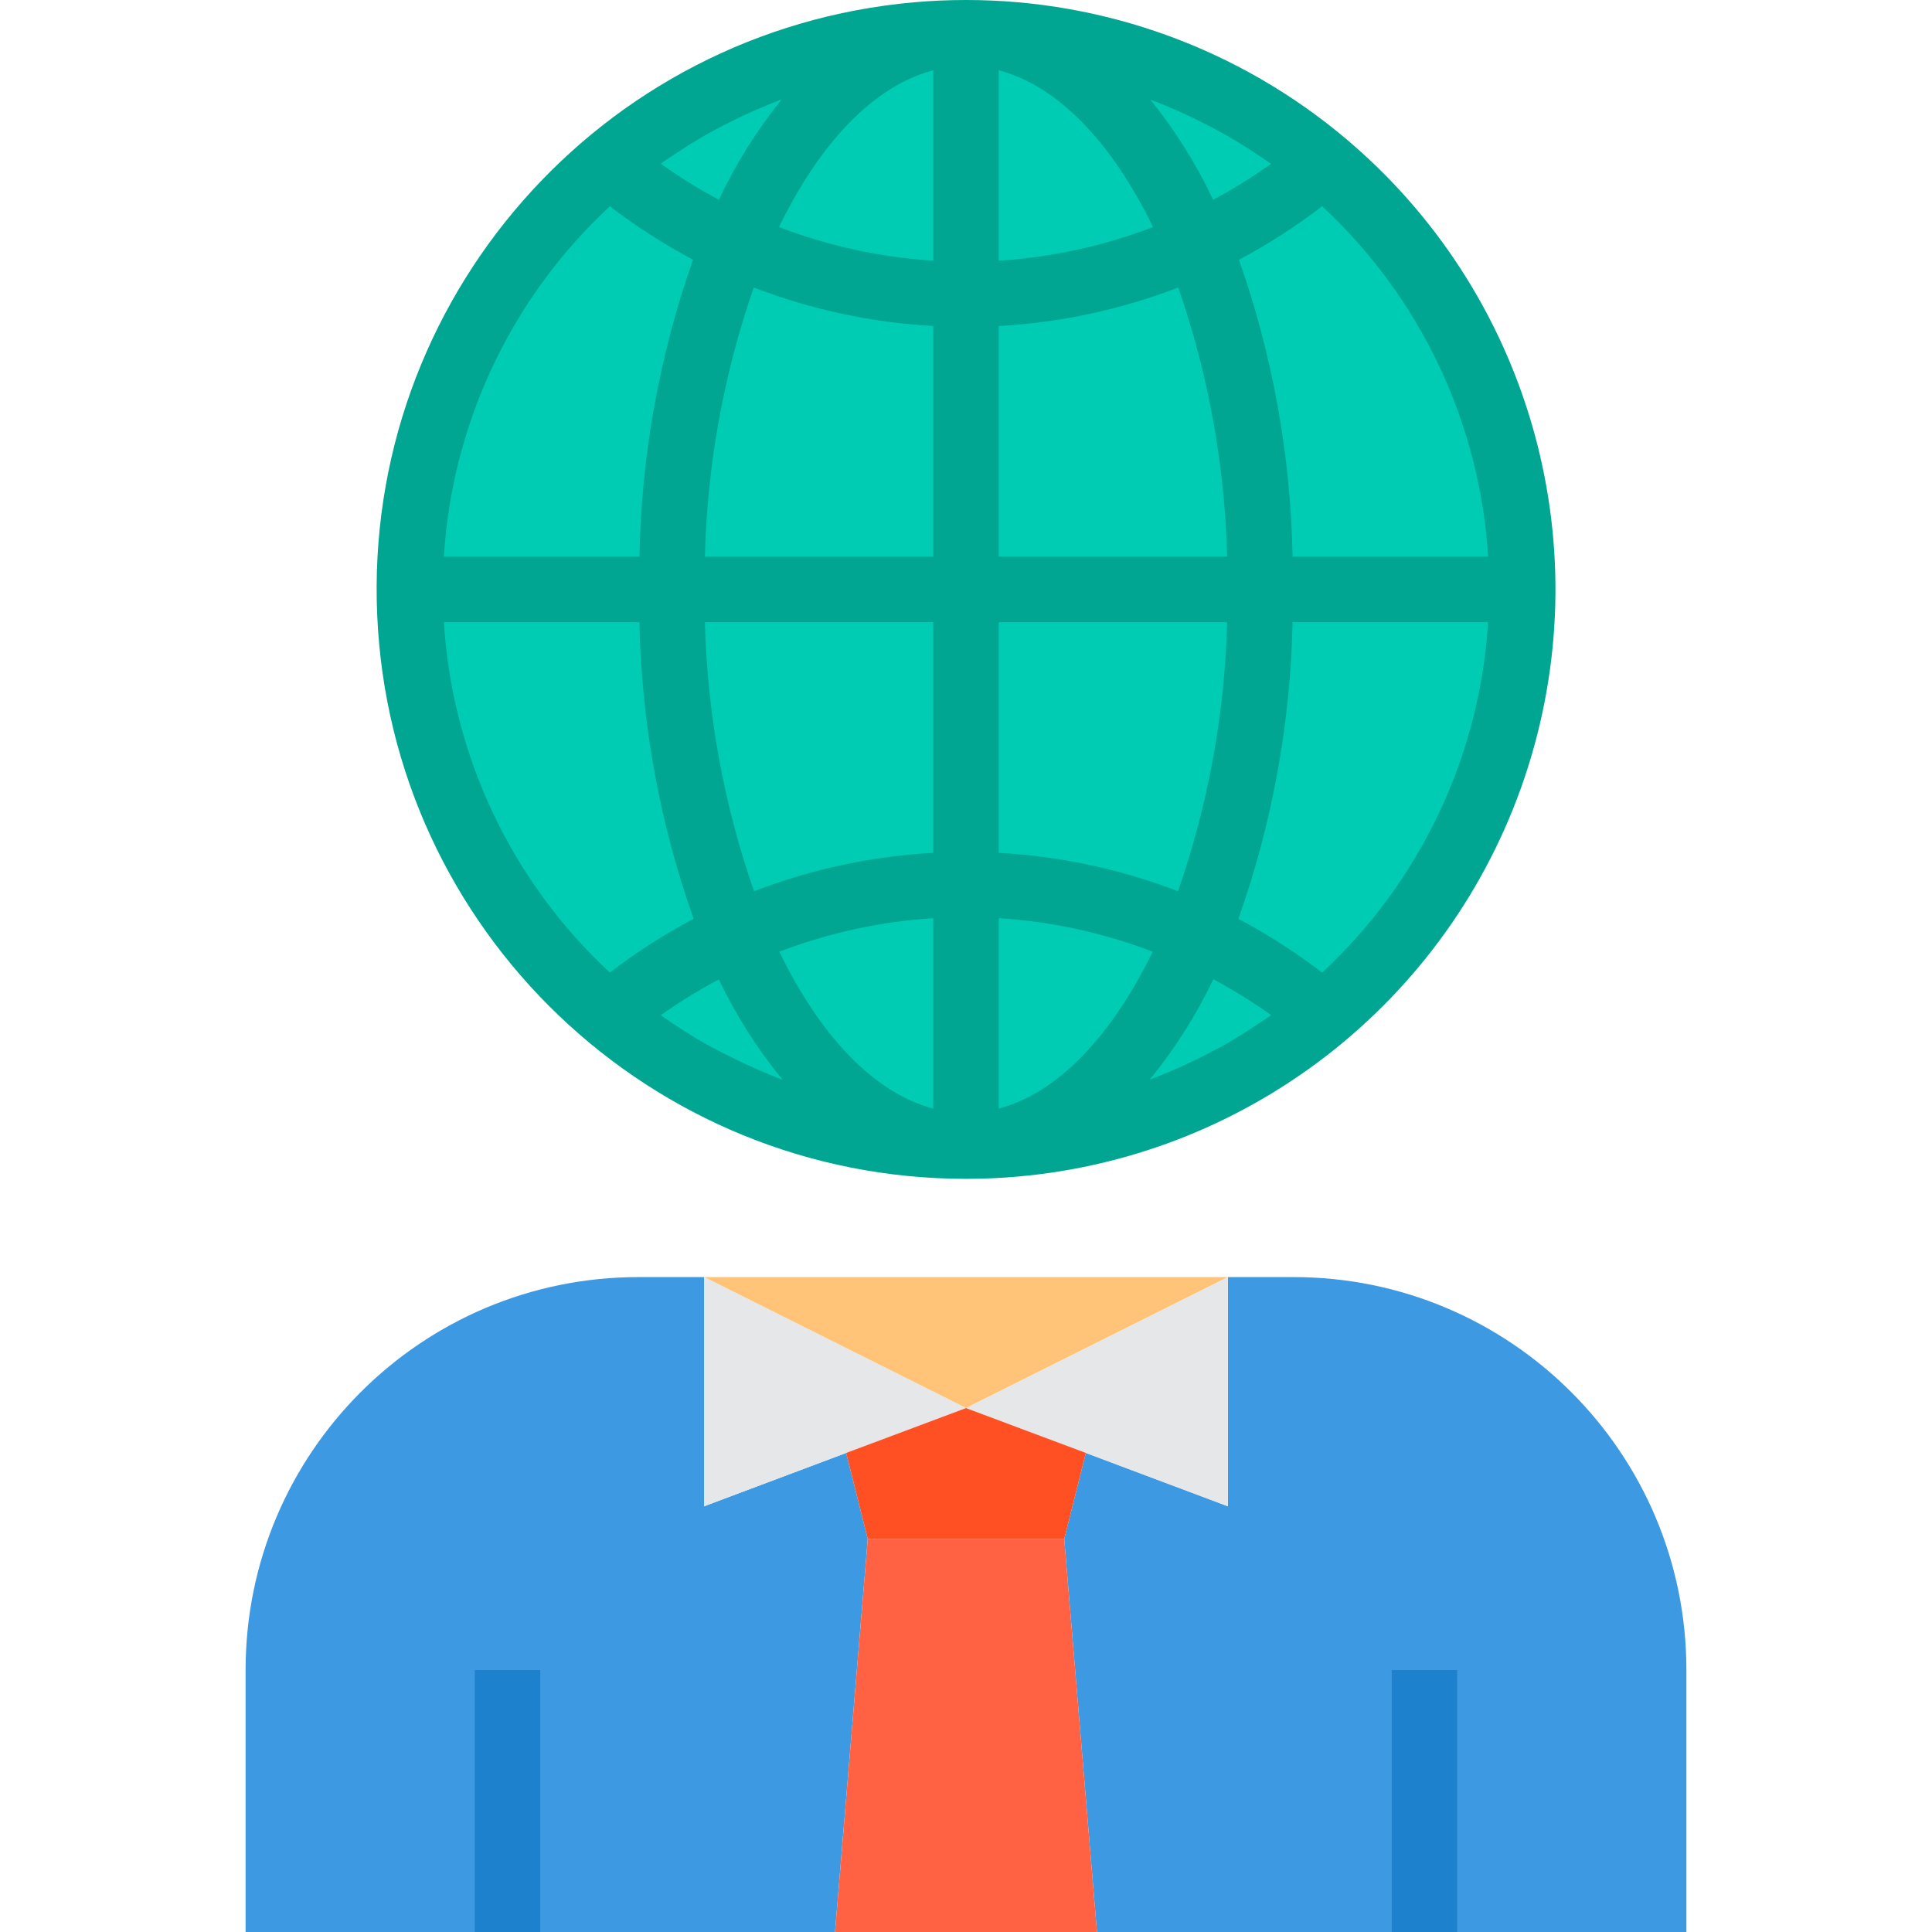
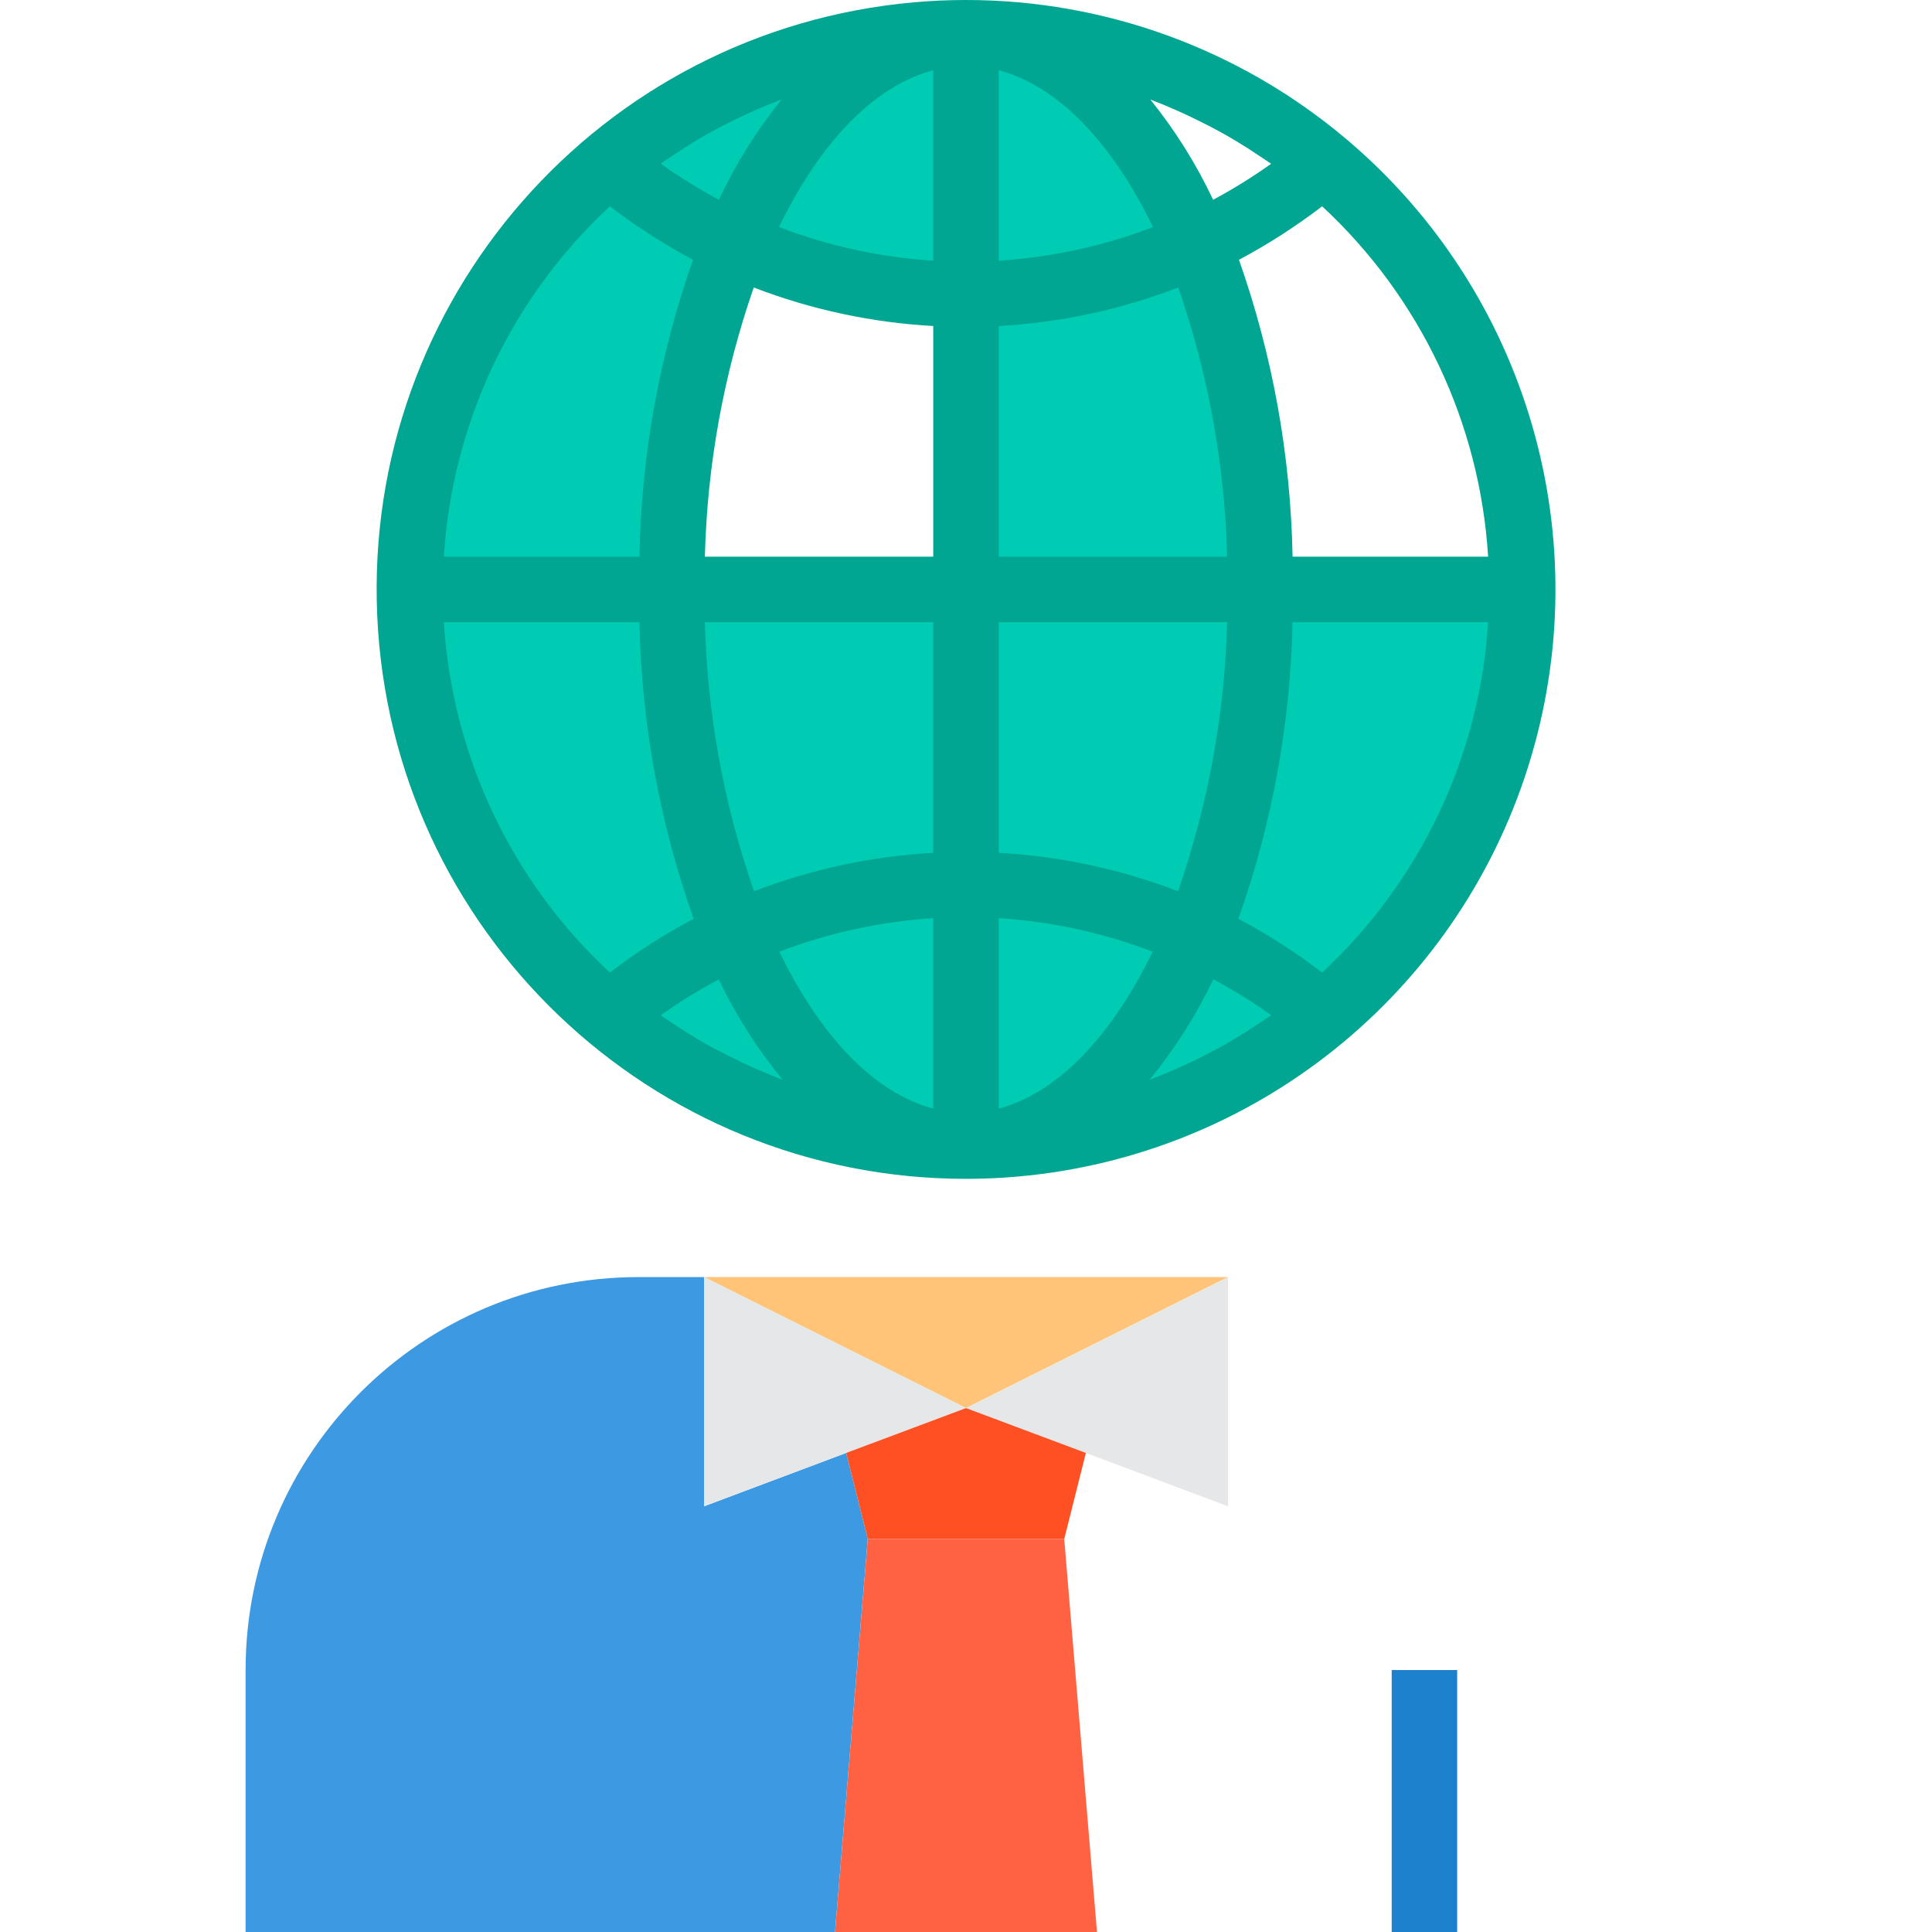
<svg xmlns="http://www.w3.org/2000/svg" height="472pt" viewBox="-60 0 472 472" width="472pt">
  <path d="m240 312h-128l64 32zm0 0" fill="#ffc477" />
-   <path d="m256 312h-16v56l-34.719-13.039-5.281 21.039 8 96h144v-64c0-53.02-42.98-96-96-96zm0 0" fill="#3d9ae2" />
  <path d="m112 368v-56h-16c-53.02 0-96 42.98-96 96v64h144l8-96-5.281-21.039zm0 0" fill="#3d9ae2" />
  <path d="m146.719 354.961 29.281-10.961-64-32v56zm0 0" fill="#e6e7e8" />
  <path d="m205.281 354.961 34.719 13.039v-56l-64 32zm0 0" fill="#e6e7e8" />
  <path d="m205.281 354.961-29.281-10.961-29.281 10.961 5.281 21.039h48zm0 0" fill="#ff5023" />
  <path d="m152 376-8 96h64l-8-96zm0 0" fill="#ff6243" />
  <g fill="#00ccb3">
-     <path d="m248 144h64c.043-40.121-17.676-78.199-48.398-104-9.457 7.953-19.957 14.582-31.203 19.703 10.648 26.812 15.945 55.449 15.602 84.297zm0 0" />
    <path d="m232.434 228.297c11.234 5.121 21.719 11.75 31.168 19.703 30.723-25.801 48.441-63.879 48.398-104h-64c.355 28.844-4.934 57.48-15.566 84.297zm0 0" />
    <path d="m119.566 59.703c-11.234-5.121-21.719-11.75-31.168-19.703-30.723 25.801-48.441 63.879-48.398 104h64c-.355-28.844 4.934-57.48 15.566-84.297zm0 0" />
    <path d="m119.566 228.297c-10.633-26.816-15.922-55.453-15.566-84.297h-64c-.043 40.121 17.676 78.199 48.398 104 9.449-7.953 19.934-14.582 31.168-19.703zm0 0" />
    <path d="m176 216c19.477-.016 38.727 4.18 56.434 12.297 10.633-26.816 15.922-55.453 15.566-84.297h-72zm0 0" />
    <path d="m176 144h-72c-.355 28.844 4.934 57.48 15.566 84.297 17.707-8.117 36.957-12.312 56.434-12.297zm0 0" />
-     <path d="m176 72c-19.477.016-38.727-4.18-56.434-12.297-10.633 26.816-15.922 55.453-15.566 84.297h72zm0 0" />
    <path d="m248 144c.355-28.844-4.934-57.48-15.566-84.297-17.707 8.117-36.957 12.312-56.434 12.297v72zm0 0" />
    <path d="m176 8c-32.074-.07-63.125 11.273-87.602 32 9.457 7.953 19.957 14.582 31.203 19.703 13.152-31.457 33.504-51.703 56.398-51.703zm0 0" />
-     <path d="m232.434 59.703c11.234-5.121 21.719-11.75 31.168-19.703-24.477-20.727-55.527-32.07-87.602-32 22.895 0 43.246 20.246 56.434 51.703zm0 0" />
    <path d="m119.566 59.703c17.707 8.117 36.957 12.312 56.434 12.297v-64c-22.895 0-43.246 20.246-56.434 51.703zm0 0" />
    <path d="m232.434 59.703c-13.188-31.457-33.539-51.703-56.434-51.703v64c19.477.016 38.727-4.18 56.434-12.297zm0 0" />
    <path d="m119.566 228.297c-11.234 5.121-21.719 11.75-31.168 19.703 24.477 20.727 55.527 32.07 87.602 32-22.895 0-43.246-20.246-56.434-51.703zm0 0" />
    <path d="m176 280c32.074.07 63.125-11.273 87.602-32-9.457-7.953-19.957-14.582-31.203-19.703-13.152 31.457-33.504 51.703-56.398 51.703zm0 0" />
    <path d="m119.566 228.297c13.188 31.457 33.539 51.703 56.434 51.703v-64c-19.477-.016-38.727 4.18-56.434 12.297zm0 0" />
    <path d="m232.434 228.297c-17.707-8.117-36.957-12.312-56.434-12.297v64c22.895 0 43.246-20.246 56.434-51.703zm0 0" />
  </g>
-   <path d="m56 408h16v64h-16zm0 0" fill="#1e81ce" />
  <path d="m280 408h16v64h-16zm0 0" fill="#1e81ce" />
  <path d="m268.801 33.887c-25.965-21.891-58.836-33.895-92.801-33.887-4.238 0-8.473.184-12.672.559-76.758 6.789-134.566 72.801-131.172 149.785 3.391 76.98 66.785 137.648 143.844 137.656 4.238 0 8.473-.184 12.672-.559 57.938-5.121 107.109-44.59 124.637-100.051s-.031-116.02-44.508-153.504zm34.758 102.113h-47.773c-.461-24.723-4.883-49.215-13.098-72.535 7.121-3.789 13.918-8.16 20.32-13.066 24.012 22.266 38.531 52.918 40.551 85.602zm-53.543 112.391c-.75.531-1.527 1.008-2.281 1.52-1.945 1.312-3.914 2.574-5.91 3.777-1.328.801-2.664 1.602-4 2.297-1.336.695-2.578 1.367-3.871 2.023-4.262 2.16-8.633 4.094-13.098 5.785 6.16-7.523 11.391-15.766 15.57-24.547 4.891 2.609 9.613 5.535 14.125 8.754-.152.105-.352.258-.535.391zm-28.328-192.918c-12.074 4.629-24.781 7.398-37.688 8.215v-46.52c14.566 3.832 27.762 17.84 37.688 38.305zm-37.688 96.527h55.793c-.578 22.402-4.629 44.574-12 65.734-14.02-5.395-28.797-8.559-43.793-9.383zm0 72.312c12.875.82 25.551 3.582 37.602 8.191-9.906 20.418-23.074 34.504-37.602 38.328zm0-88.312v-56.352c15.02-.828 29.816-4.004 43.855-9.41 7.352 21.176 11.375 43.355 11.938 65.762zm52.375-87.199c-4.121-8.738-9.27-16.957-15.336-24.48 4.367 1.66 8.637 3.555 12.801 5.672 1.367.688 2.727 1.375 4.07 2.121 1.348.742 2.578 1.445 3.852 2.207 2.074 1.238 4.113 2.539 6.117 3.902.688.473 1.402.914 2.09 1.395l.582.383c-4.527 3.238-9.262 6.18-14.176 8.801zm-122.223 207.199c-1.328-.727-2.641-1.477-3.938-2.246-2.059-1.246-4.082-2.539-6.07-3.883-.703-.48-1.434-.926-2.129-1.422-.191-.137-.375-.297-.566-.441 4.523-3.211 9.25-6.121 14.152-8.719 4.191 8.766 9.43 16.992 15.598 24.504-4.445-1.688-8.797-3.609-13.039-5.762-1.359-.672-2.695-1.352-4.008-2.07zm53.848-104v56.352c-14.996.824-29.77 3.992-43.785 9.383-7.375-21.156-11.426-43.332-12.008-65.734zm-55.793-16c.562-22.406 4.586-44.586 11.938-65.762 14.039 5.406 28.836 8.582 43.855 9.41v56.352zm55.793 88.312v46.52c-14.551-3.824-27.719-17.91-37.602-38.328 12.051-4.609 24.727-7.371 37.602-8.191zm0-160.625c-12.906-.816-25.613-3.586-37.688-8.215 9.926-20.465 23.121-34.473 37.688-38.305zm-37.039-39.398c-6.066 7.531-11.215 15.762-15.336 24.512-4.914-2.621-9.648-5.562-14.176-8.801.184-.137.352-.289.543-.426.727-.52 1.488-.988 2.23-1.484 1.953-1.328 3.938-2.598 5.953-3.809 1.305-.801 2.625-1.539 3.953-2.266s2.625-1.383 3.949-2.055c4.191-2.121 8.492-4.012 12.883-5.672zm-41.969 26.109c6.402 4.906 13.199 9.273 20.32 13.059-8.215 23.324-12.637 47.816-13.098 72.543h-47.773c2.023-32.68 16.543-63.332 40.551-85.602zm-40.551 101.602h47.773c.508 24.707 4.98 49.172 13.242 72.465-7.176 3.805-14.02 8.199-20.465 13.137-24.008-22.27-38.527-52.918-40.551-85.602zm214.566 85.602c-6.445-4.938-13.289-9.328-20.465-13.129 8.266-23.293 12.734-47.762 13.242-72.473h47.773c-2.023 32.684-16.543 63.332-40.551 85.602zm0 0" fill="#00a691" />
</svg>